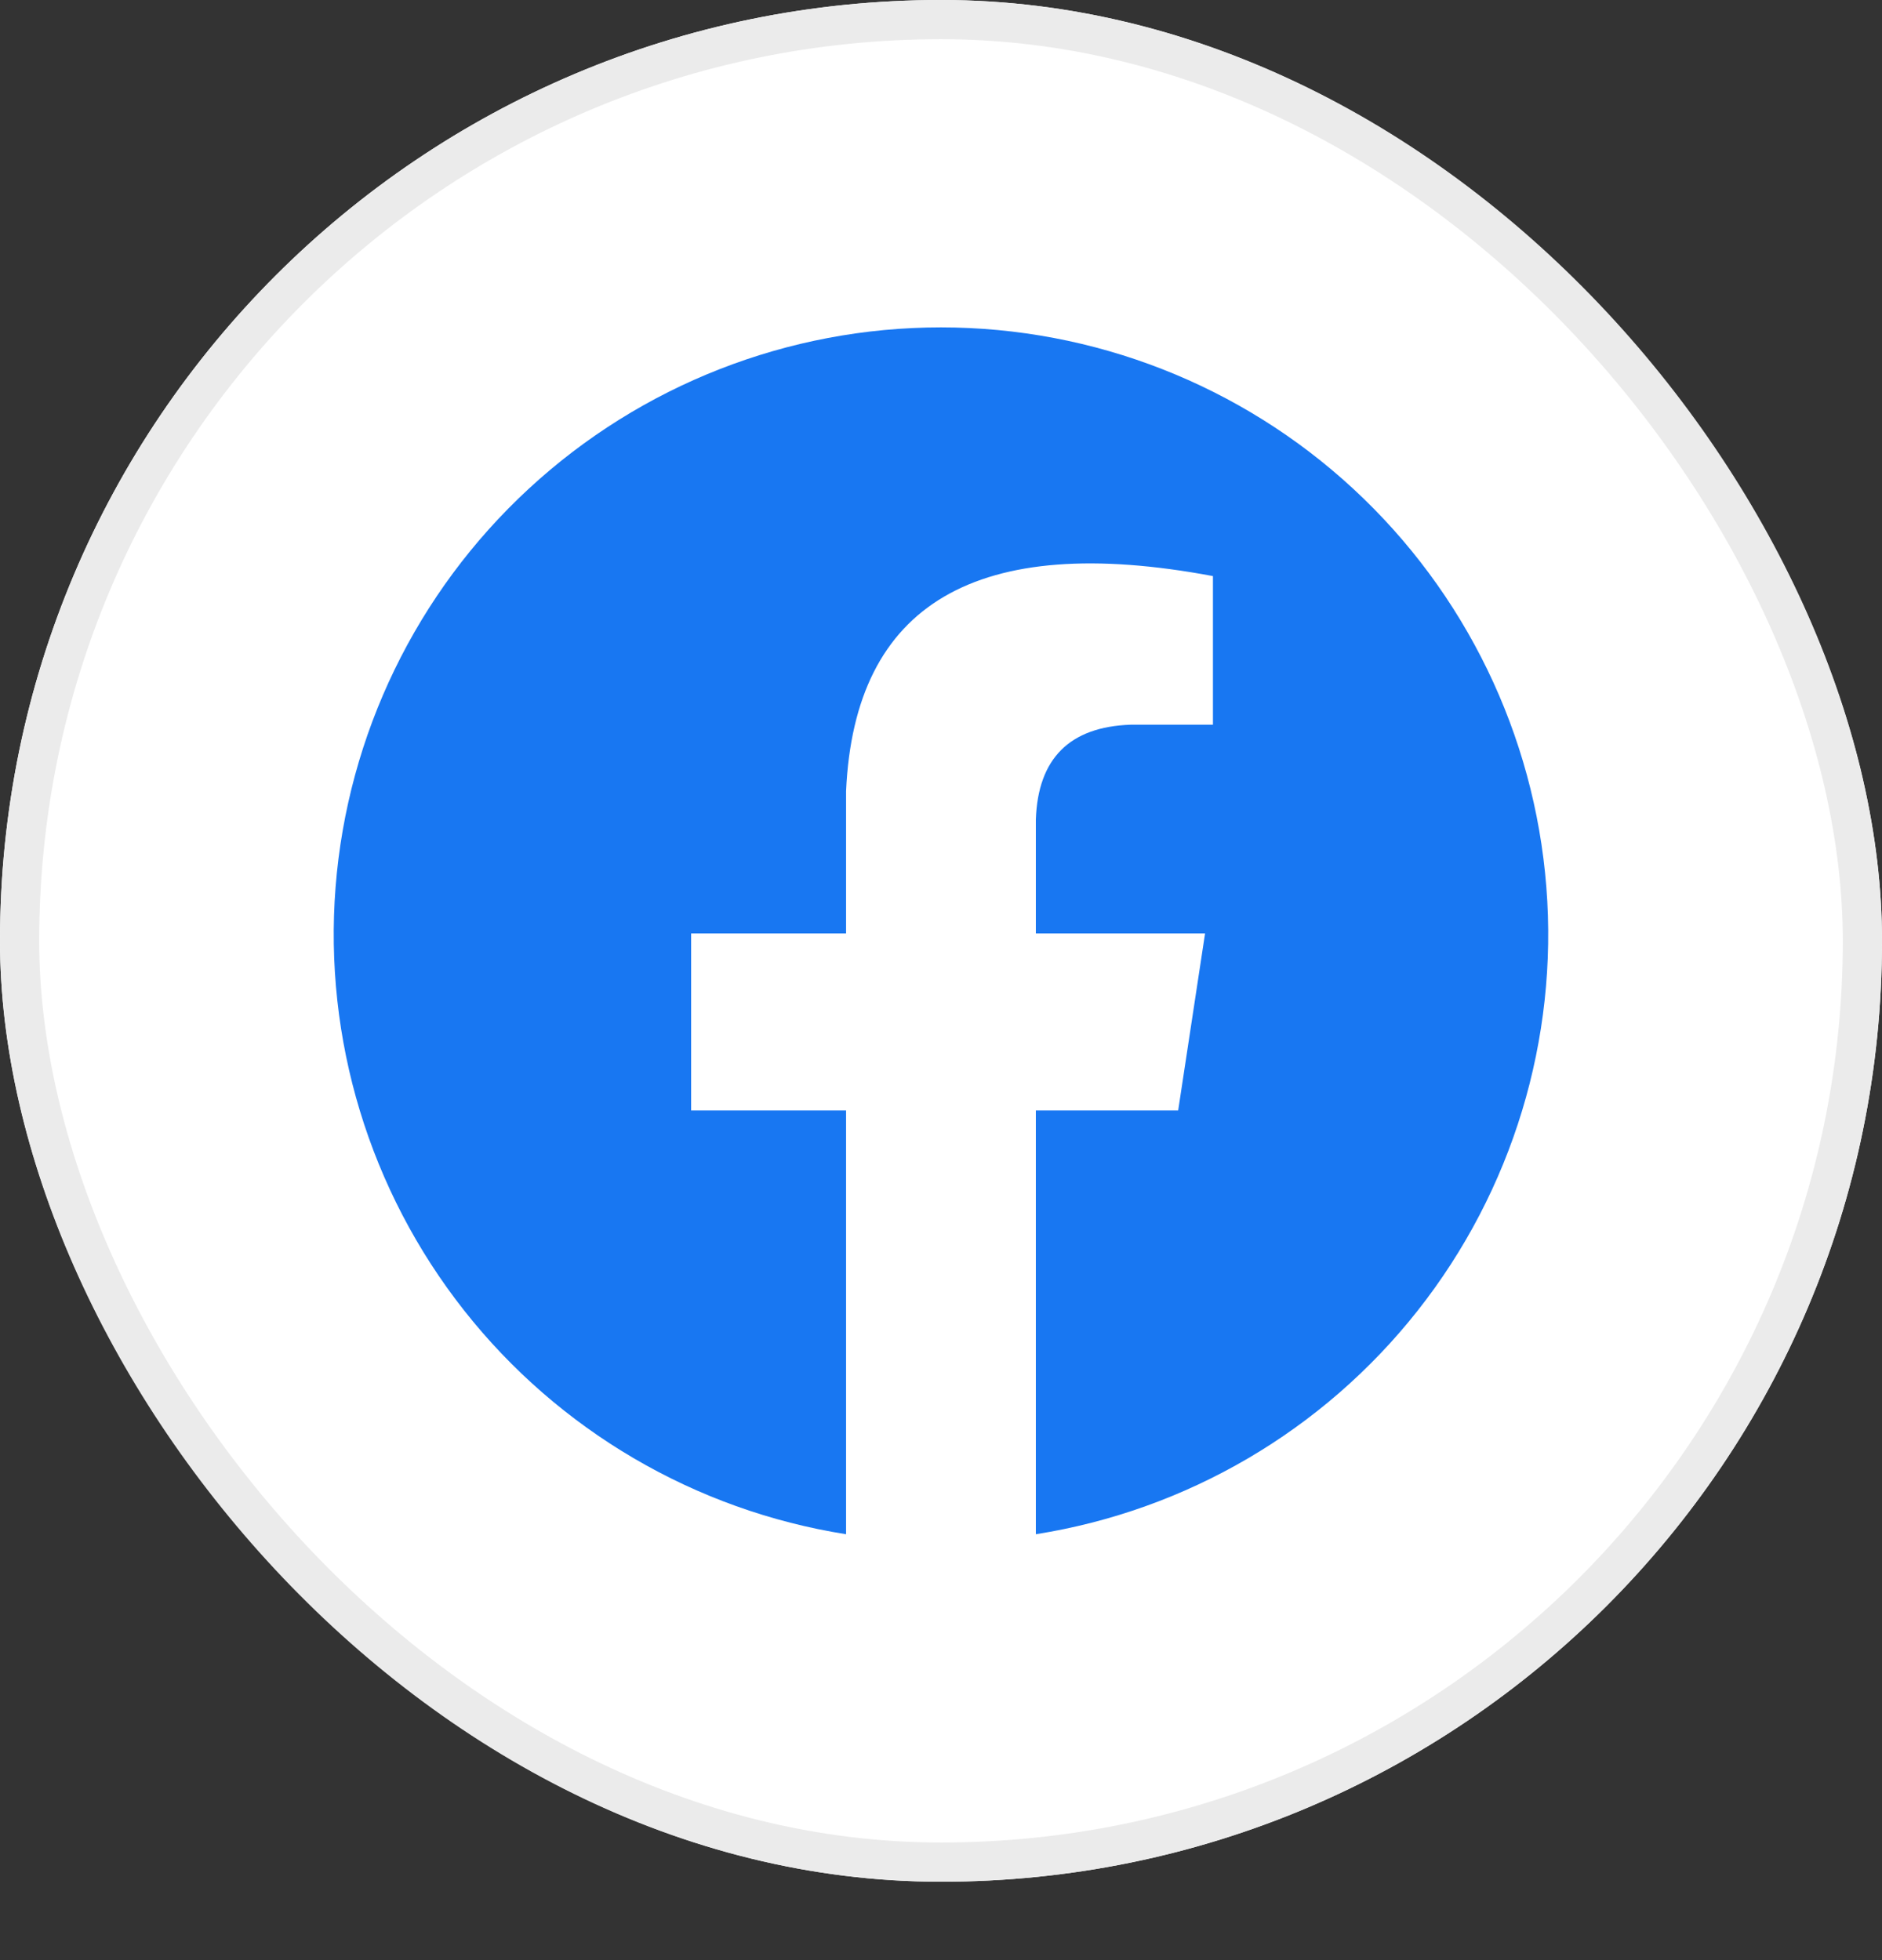
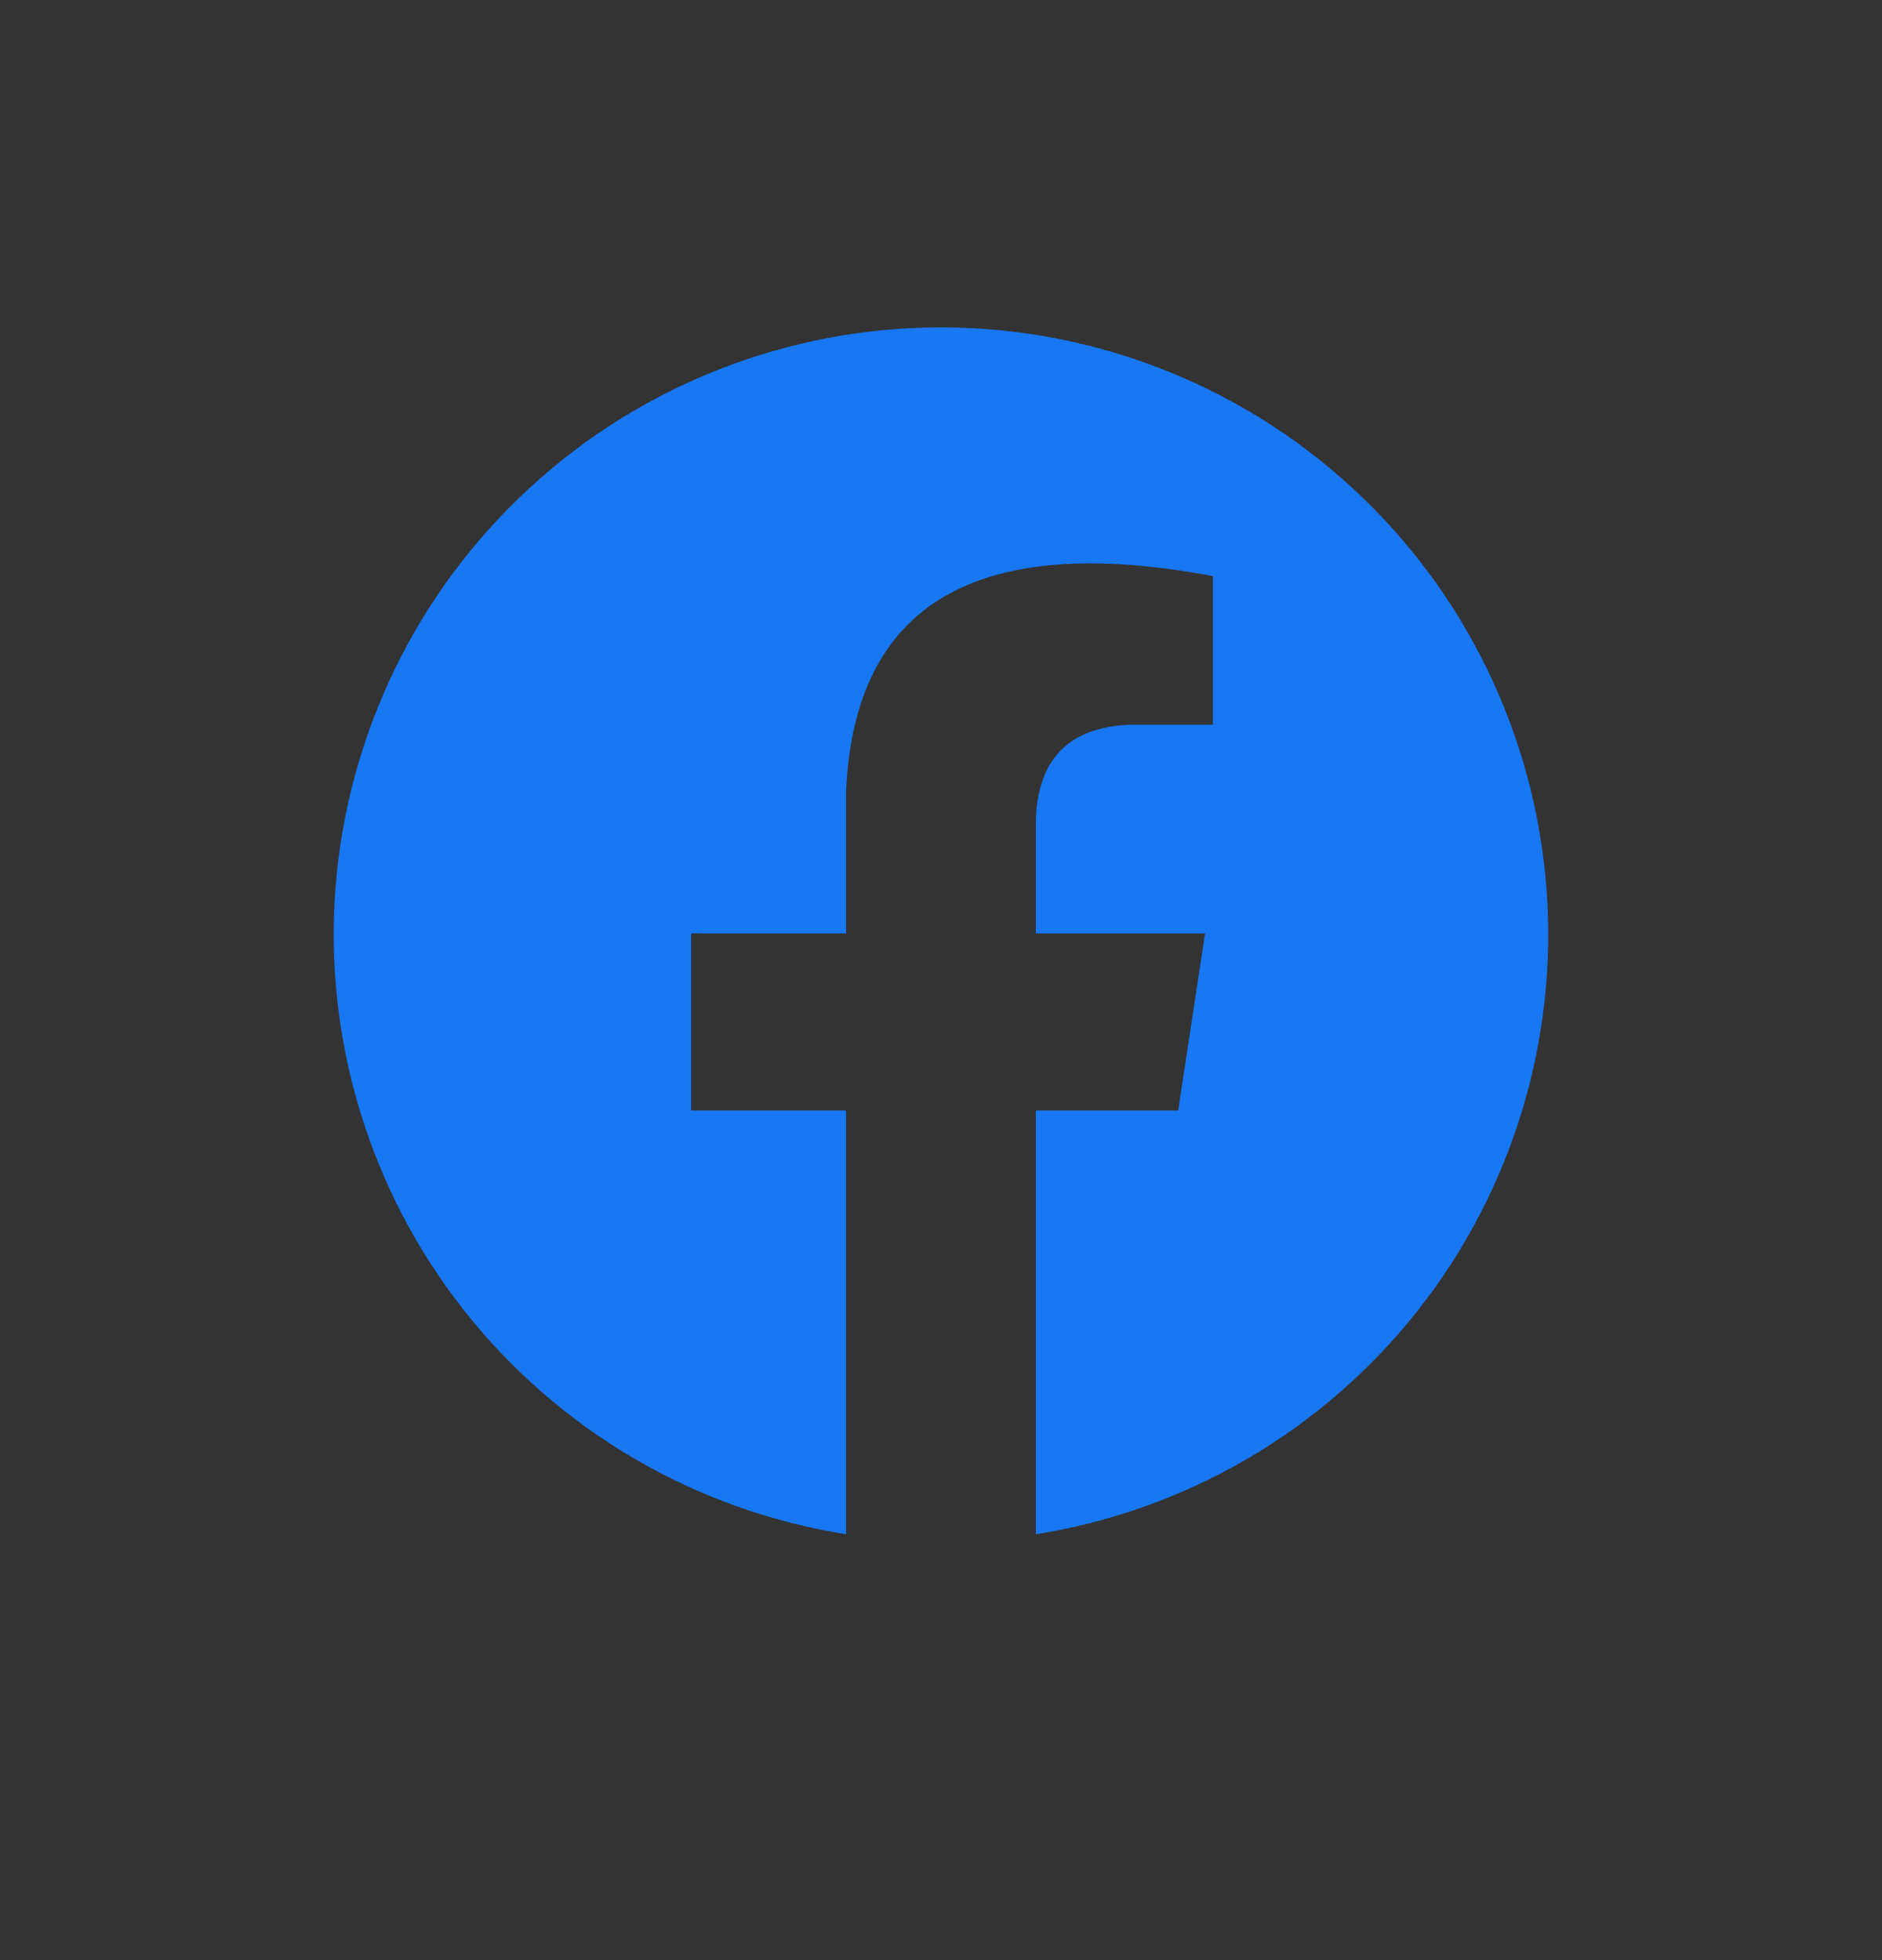
<svg xmlns="http://www.w3.org/2000/svg" width="48" height="50" viewBox="0 0 48 50" fill="none">
  <rect x="0" y="0" width="48" height="50" fill="#333333" stroke="none" />
  <g>
-     <rect width="48" height="48" rx="24" fill="white" />
-     <rect x="0.5" y="0.5" width="47" height="47" rx="23.5" stroke="#EBEBEB" />
    <path d="M30.049 28.327H26.419V39.136C30.269 38.527 33.747 36.489 36.16 33.429C38.574 30.368 39.745 26.511 39.439 22.625C39.134 18.74 37.374 15.112 34.513 12.467C31.651 9.821 27.897 8.351 23.999 8.351C20.102 8.351 16.348 9.821 13.486 12.467C10.624 15.112 8.865 18.74 8.559 22.625C8.254 26.511 9.425 30.368 11.838 33.429C14.251 36.489 17.73 38.527 21.579 39.136V28.327H17.627V23.81H21.579V20.18C21.794 15.394 24.913 13.566 30.936 14.695V18.486H28.839C27.28 18.54 26.473 19.347 26.419 20.906V23.81H30.735" fill="#1877F2" />
  </g>
  <defs>
    <filter id="filter0_d_15189_41729" x="0" y="0" width="48" height="50" filterUnits="userSpaceOnUse" color-interpolation-filters="sRGB">
      <feFlood flood-opacity="0" result="BackgroundImageFix" />
      <feColorMatrix in="SourceAlpha" type="matrix" values="0 0 0 0 0 0 0 0 0 0 0 0 0 0 0 0 0 0 127 0" result="hardAlpha" />
      <feOffset dy="2" />
      <feComposite in2="hardAlpha" operator="out" />
      <feColorMatrix type="matrix" values="0 0 0 0 0.922 0 0 0 0 0.922 0 0 0 0 0.922 0 0 0 1 0" />
      <feBlend mode="normal" in2="BackgroundImageFix" result="effect1_dropShadow_15189_41729" />
      <feBlend mode="normal" in="SourceGraphic" in2="effect1_dropShadow_15189_41729" result="shape" />
    </filter>
  </defs>
</svg>